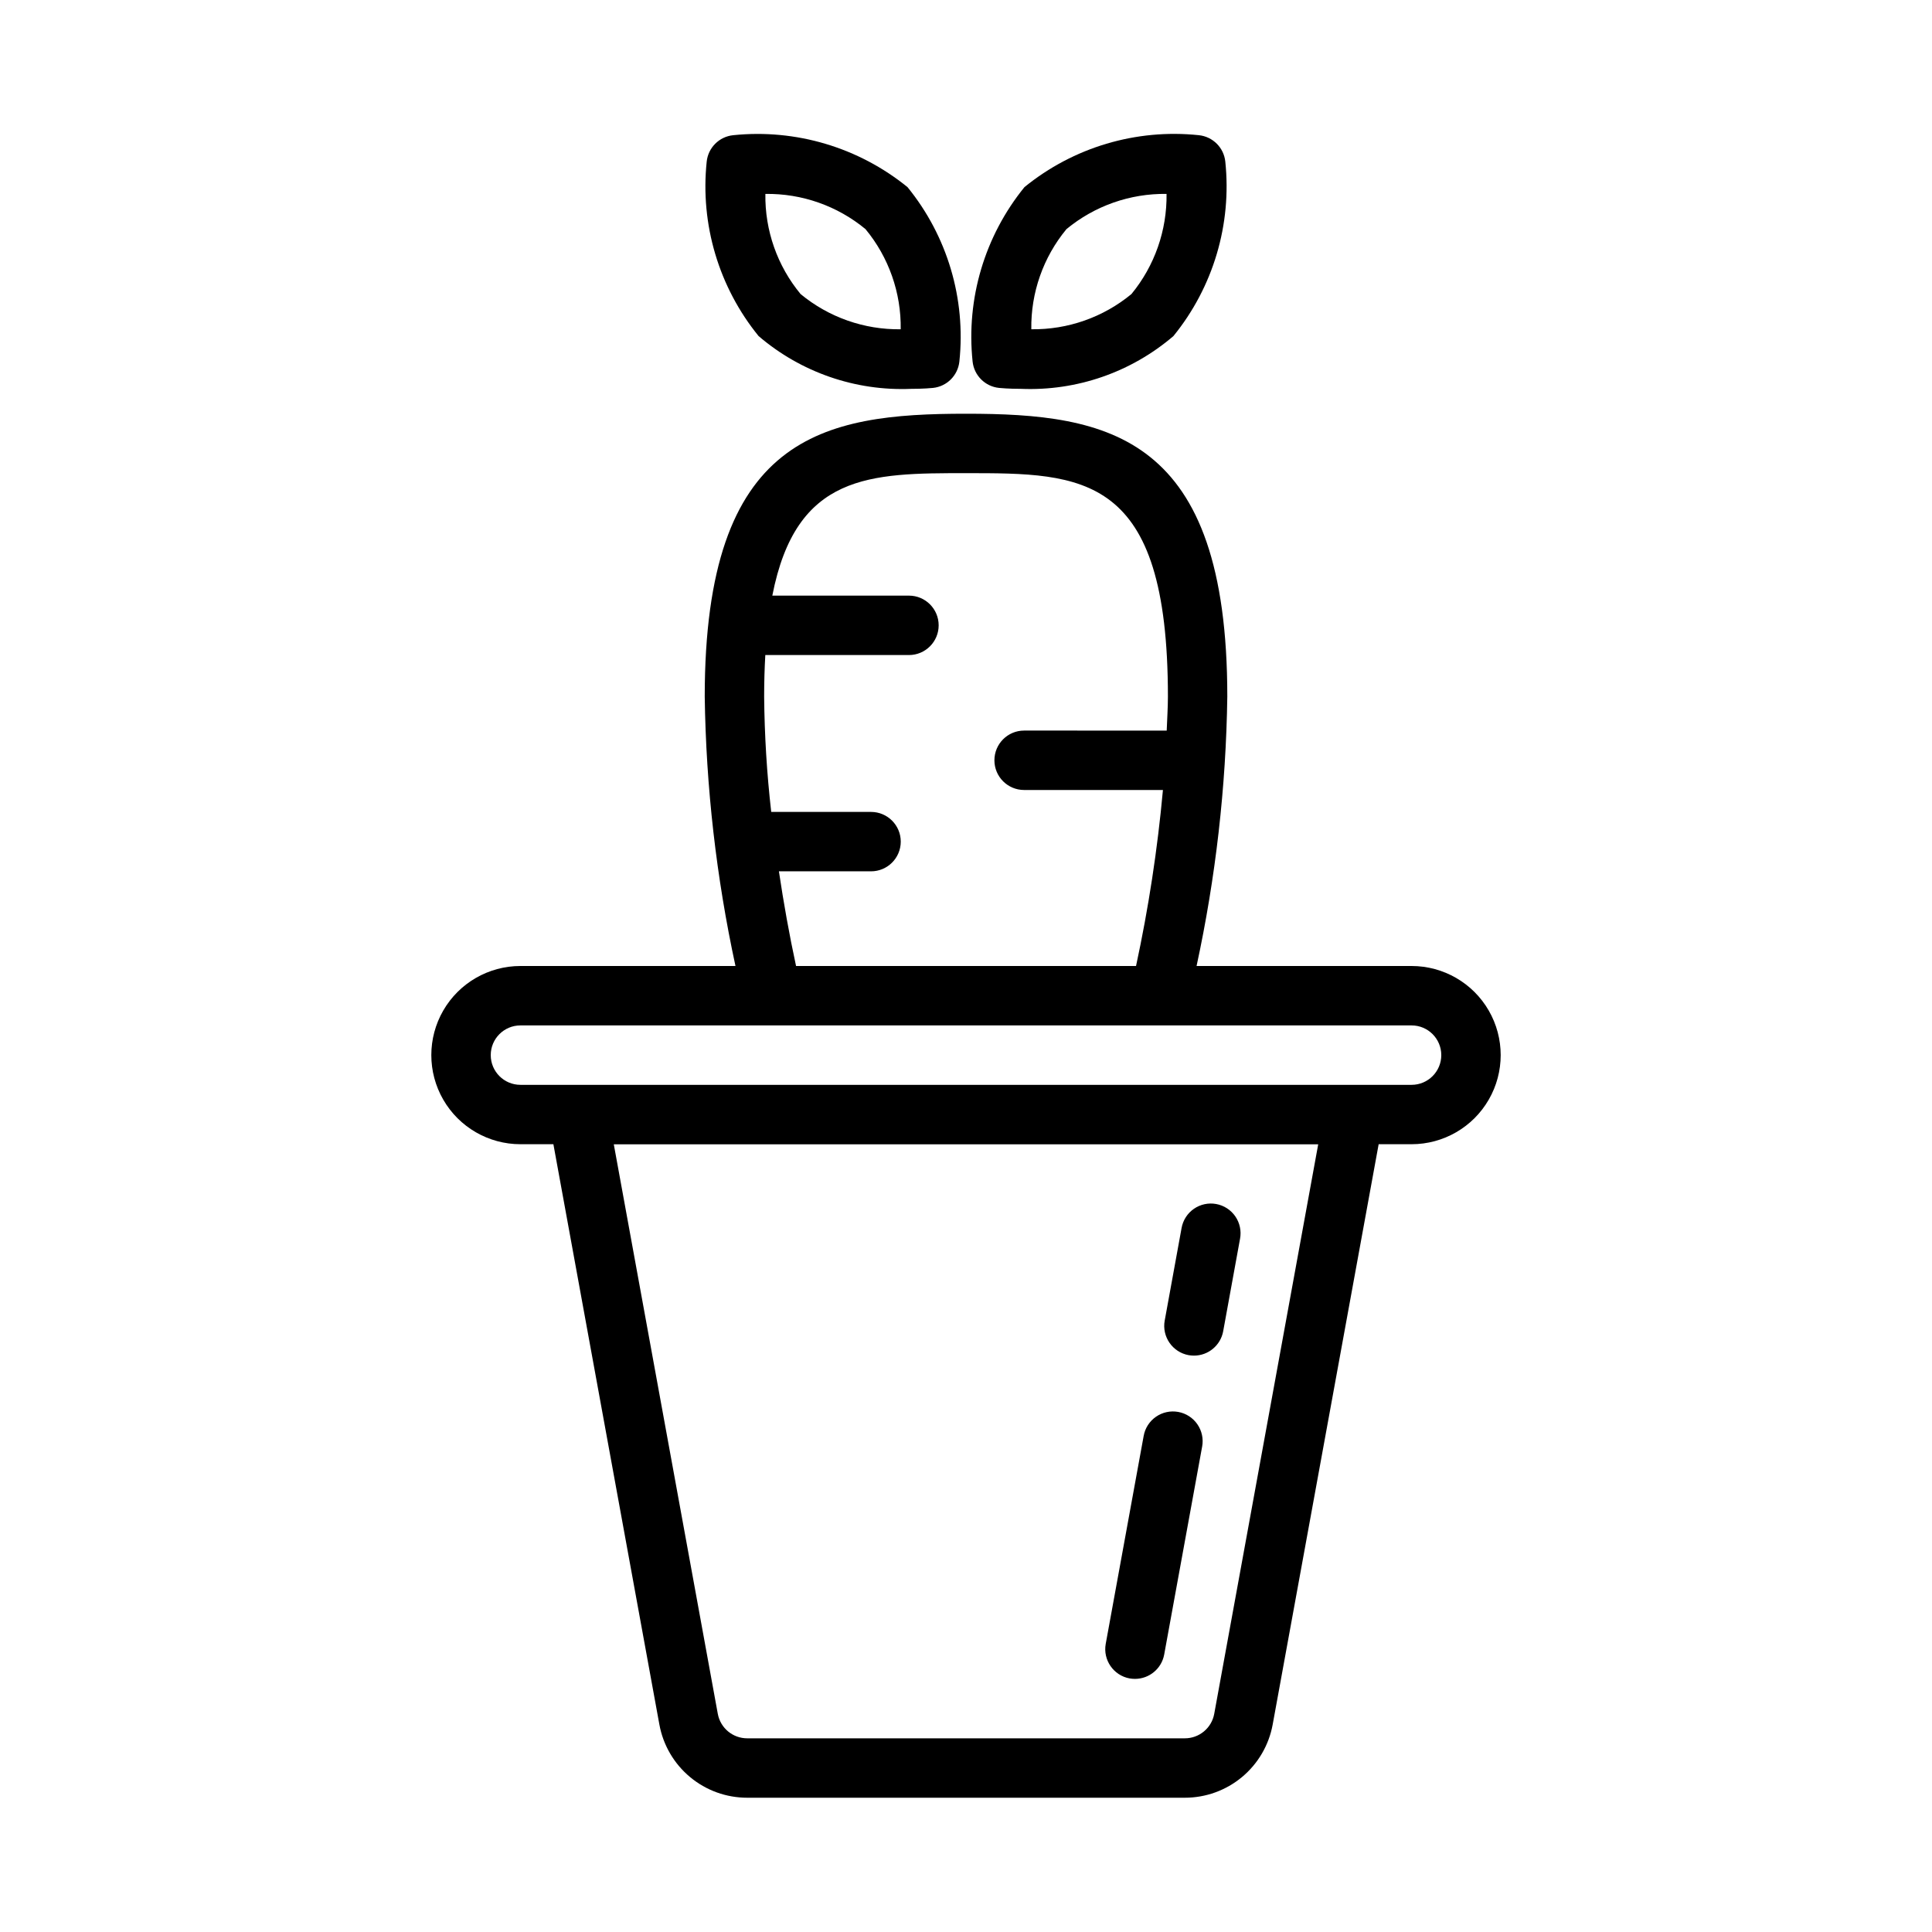
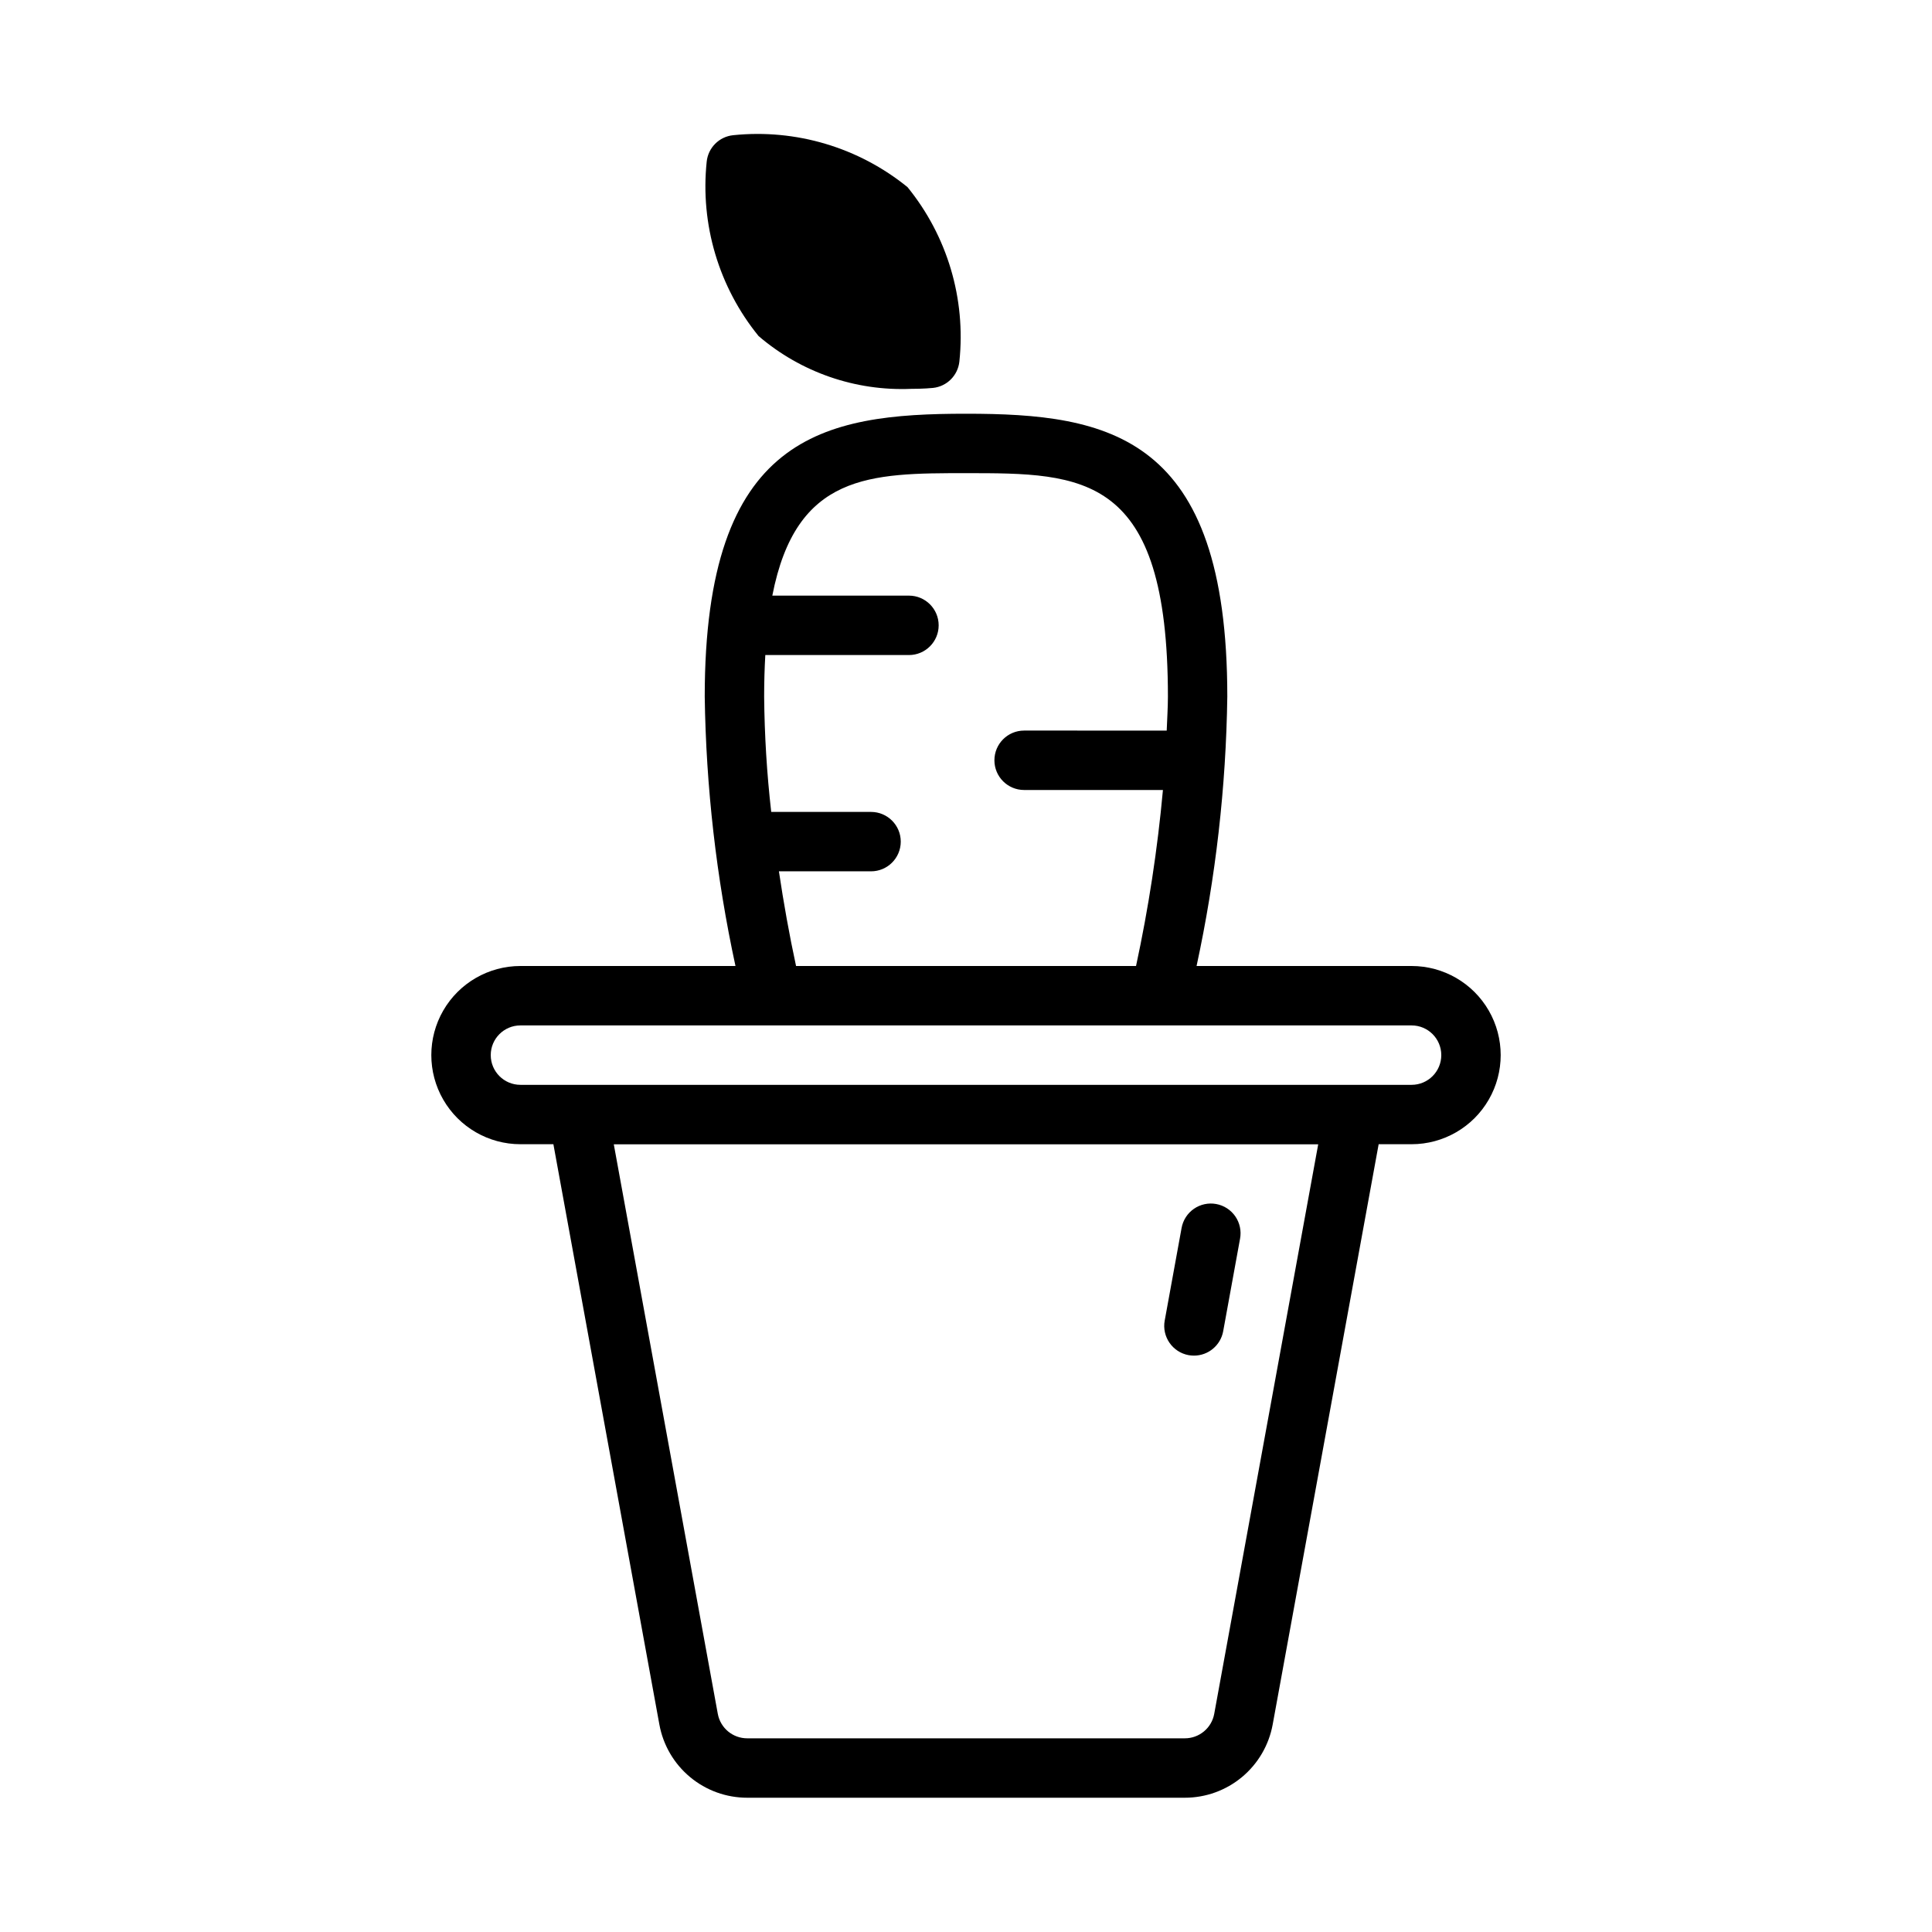
<svg xmlns="http://www.w3.org/2000/svg" fill="#000000" width="800px" height="800px" version="1.1" viewBox="144 144 512 512">
  <g>
    <path d="m281.92 447.23h8.734l28.09 153.8c0.996 5.449 3.875 10.371 8.133 13.914 4.254 3.543 9.621 5.481 15.16 5.473h115.93-0.004c5.543 0.008 10.91-1.926 15.168-5.469 4.262-3.543 7.141-8.469 8.141-13.918l28.086-153.8h8.723c8.438 0 16.234-4.5 20.453-11.809 4.219-7.305 4.219-16.309 0-23.617-4.219-7.305-12.016-11.805-20.453-11.805h-56.977c5.074-23.469 7.805-47.383 8.145-71.387 0-69.328-31.363-74.969-69.246-74.969s-69.242 5.644-69.242 74.969c0.34 24.004 3.07 47.918 8.148 71.387h-56.988c-8.438 0-16.234 4.5-20.453 11.805-4.219 7.309-4.219 16.312 0 23.617 4.219 7.309 12.016 11.809 20.453 11.809zm183.86 150.97c-0.695 3.762-3.984 6.488-7.812 6.473h-115.93c-3.824 0.012-7.113-2.711-7.812-6.473l-27.566-150.95h186.68zm-115.36-223.29h24.414c4.348 0 7.875-3.523 7.875-7.871s-3.527-7.871-7.875-7.871h-26.453c-1.156-10.145-1.781-20.344-1.875-30.551 0-3.945 0.113-7.586 0.309-11.023h38.066c4.348 0 7.875-3.527 7.875-7.875s-3.527-7.871-7.875-7.871h-36.207c6.309-32.41 25.926-32.457 51.332-32.457 31.059 0 53.504 0 53.504 59.227 0 2.84-0.207 5.988-0.32 8.996l-37.789-0.004c-4.348 0-7.871 3.527-7.871 7.875 0 4.348 3.523 7.871 7.871 7.871h36.789c-1.43 15.68-3.809 31.258-7.129 46.648h-90.098c-1.805-8.336-3.293-16.727-4.543-25.094zm-68.496 40.836h236.16c4.348 0 7.871 3.523 7.871 7.871 0 4.348-3.523 7.875-7.871 7.875h-236.16c-4.348 0-7.871-3.527-7.871-7.875 0-4.348 3.523-7.871 7.871-7.871z" />
-     <path d="m443.36 588.8c0.473 0.078 0.953 0.121 1.43 0.121 3.797-0.008 7.051-2.723 7.734-6.457l10.055-55.105v0.004c0.383-2.059-0.07-4.184-1.258-5.906-1.188-1.727-3.012-2.906-5.07-3.281-2.062-0.375-4.184 0.082-5.906 1.277-1.719 1.191-2.894 3.019-3.262 5.078l-10.055 55.105c-0.773 4.277 2.059 8.375 6.332 9.164z" />
    <path d="m458.99 503.13c0.473 0.082 0.949 0.121 1.43 0.125 3.797-0.008 7.051-2.723 7.734-6.457l4.473-24.539c0.383-2.059-0.07-4.184-1.258-5.906-1.188-1.723-3.012-2.902-5.07-3.277-2.059-0.379-4.184 0.082-5.902 1.273-1.723 1.191-2.894 3.019-3.266 5.082l-4.473 24.539-0.004-0.004c-0.77 4.281 2.062 8.375 6.336 9.164z" />
-     <path d="m385.43 247.05c3.328 0 5.496-0.215 5.812-0.246 3.699-0.383 6.621-3.309 7.004-7.012 1.746-16.613-3.199-33.242-13.746-46.199-12.969-10.531-29.59-15.48-46.207-13.762-3.703 0.383-6.629 3.309-7.012 7.012-1.742 16.621 3.207 33.254 13.754 46.219 11.211 9.605 25.645 14.605 40.395 13.988zm-12.062-42.328c6.164 7.457 9.473 16.867 9.328 26.539-9.672 0.133-19.074-3.172-26.531-9.332-6.168-7.457-9.477-16.863-9.332-26.539 9.672-0.141 19.082 3.168 26.535 9.332z" />
-     <path d="m408.75 246.8c0.316 0.031 2.484 0.246 5.82 0.246 14.754 0.613 29.191-4.387 40.406-13.992 10.539-12.969 15.484-29.598 13.742-46.215-0.379-3.703-3.309-6.629-7.008-7.012-16.625-1.746-33.258 3.203-46.219 13.762-10.539 12.961-15.484 29.586-13.746 46.199 0.383 3.703 3.305 6.629 7.004 7.012zm17.875-42.082c7.453-6.156 16.852-9.465 26.523-9.332 0.129 9.668-3.164 19.07-9.305 26.539-7.457 6.16-16.863 9.465-26.535 9.332-0.148-9.672 3.152-19.082 9.316-26.539z" />
+     <path d="m385.43 247.05c3.328 0 5.496-0.215 5.812-0.246 3.699-0.383 6.621-3.309 7.004-7.012 1.746-16.613-3.199-33.242-13.746-46.199-12.969-10.531-29.59-15.48-46.207-13.762-3.703 0.383-6.629 3.309-7.012 7.012-1.742 16.621 3.207 33.254 13.754 46.219 11.211 9.605 25.645 14.605 40.395 13.988zm-12.062-42.328z" />
  </g>
</svg>